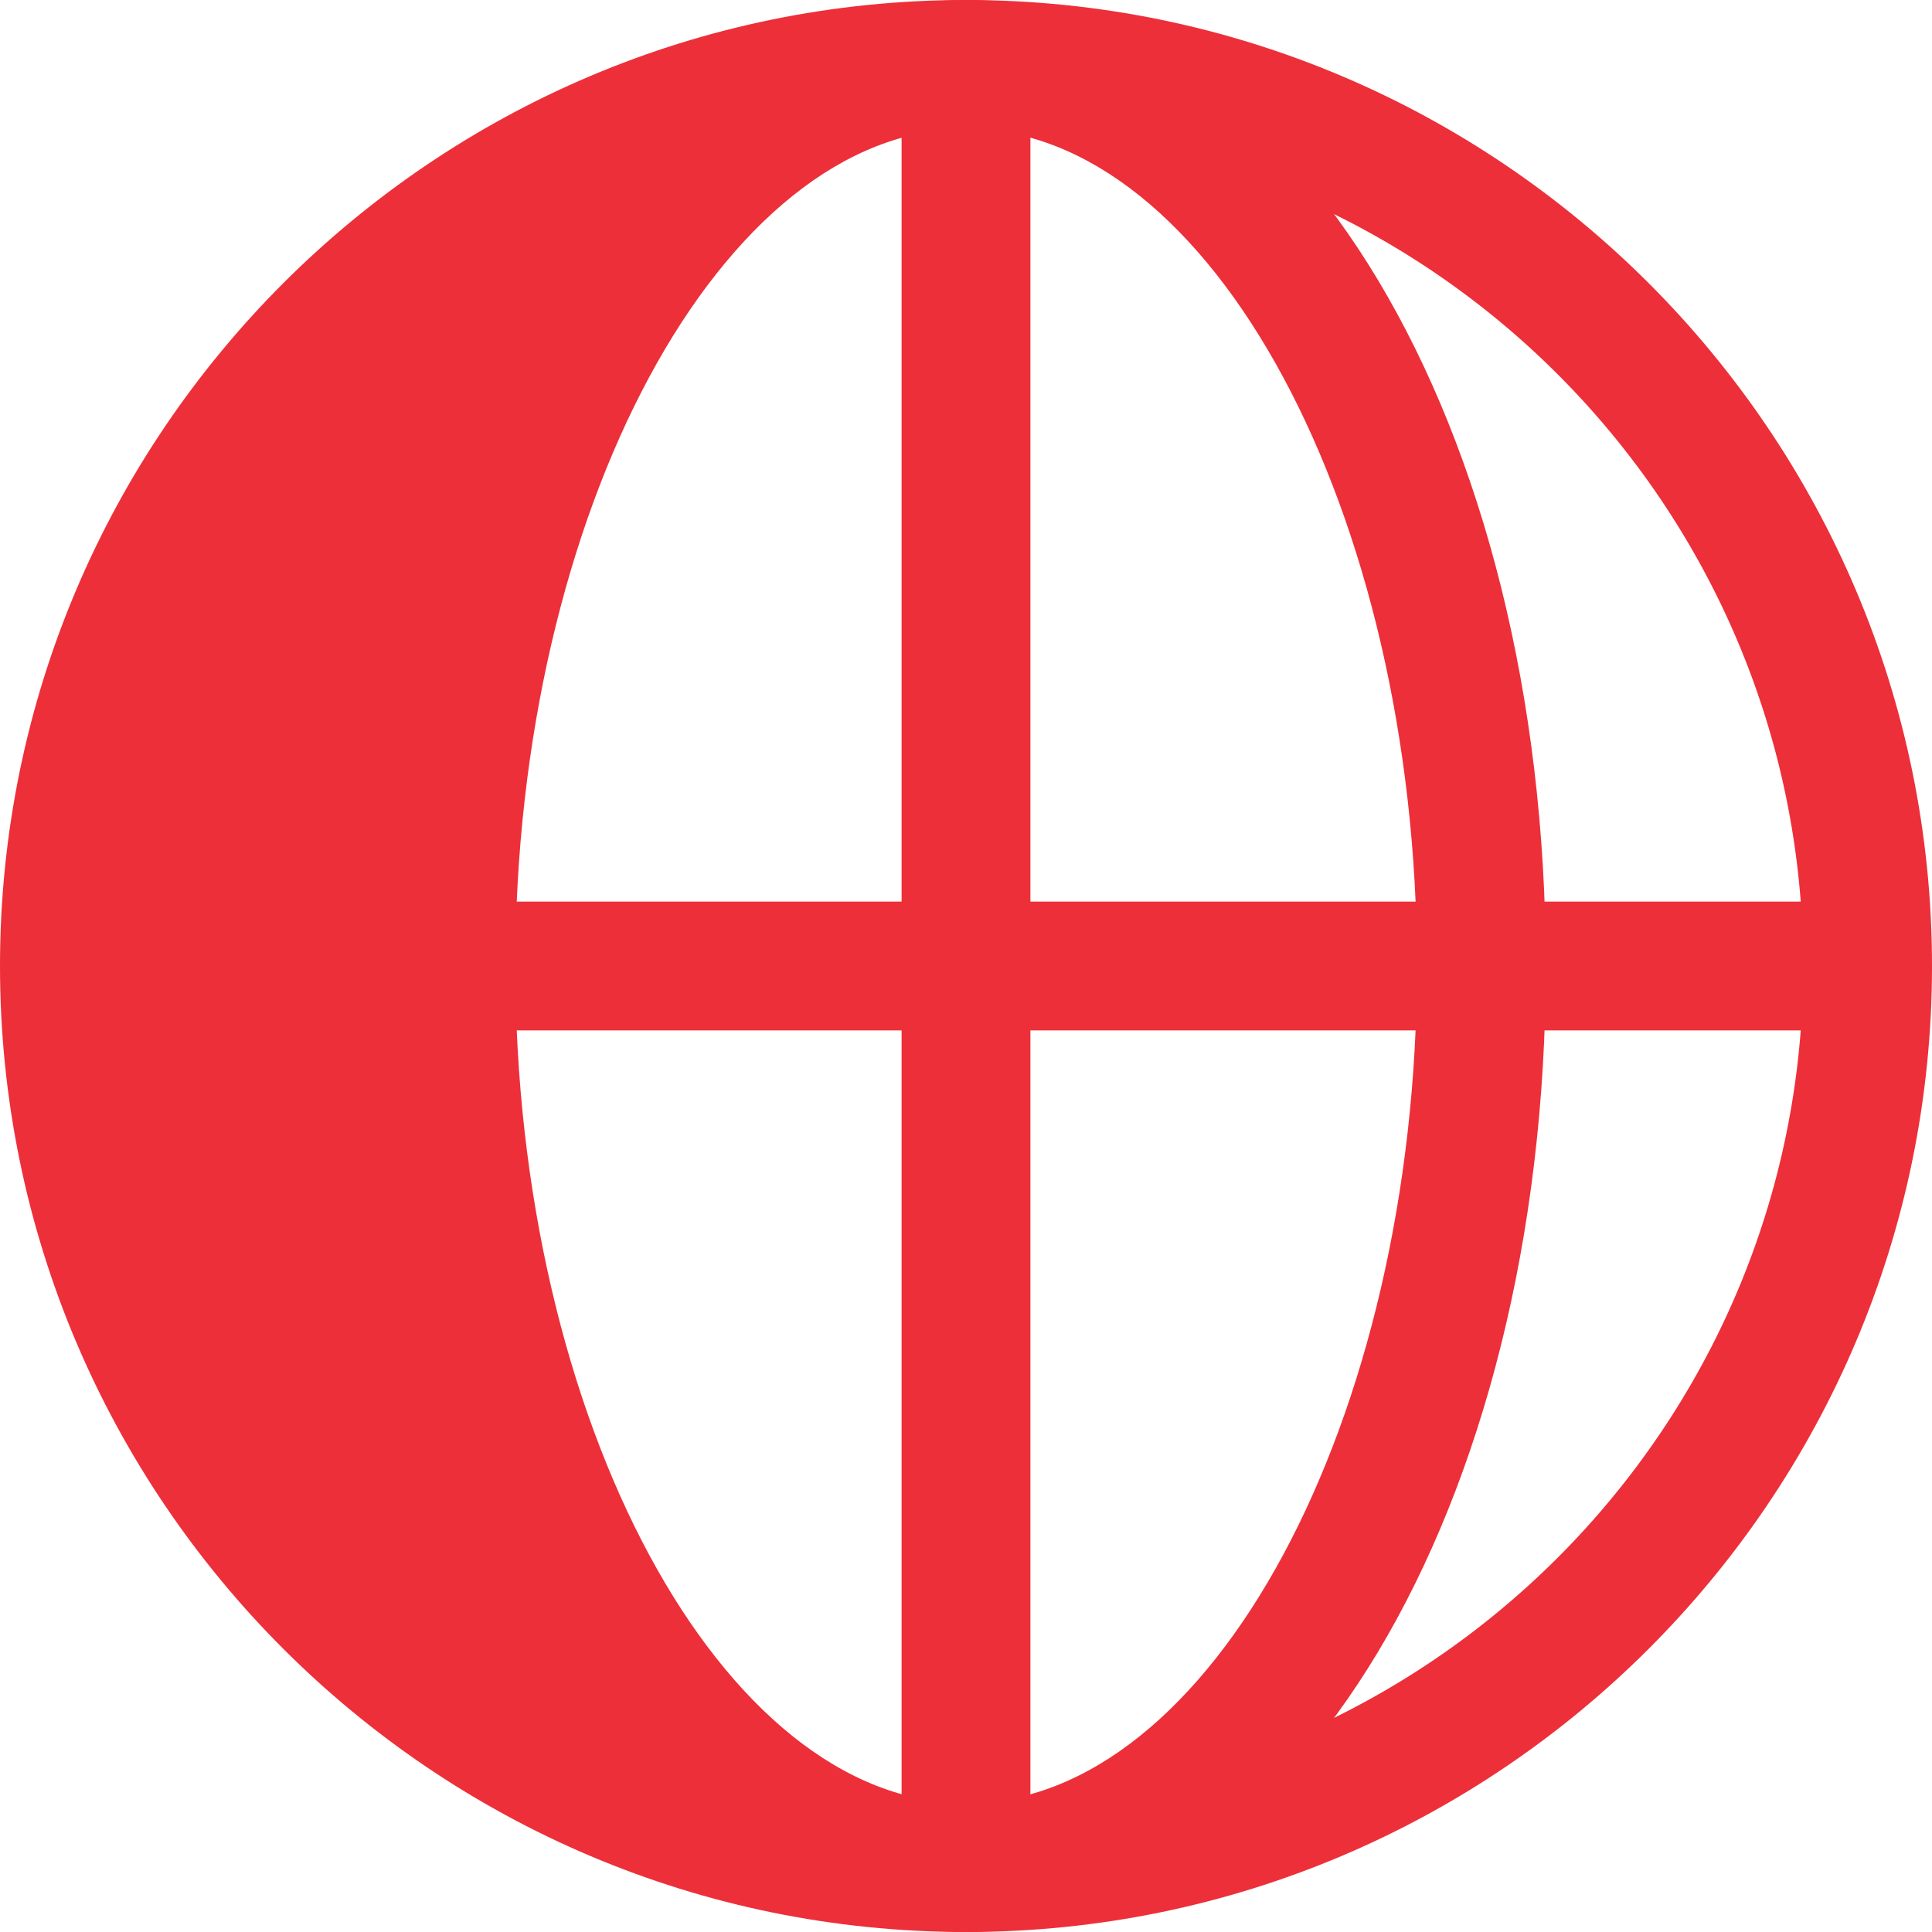
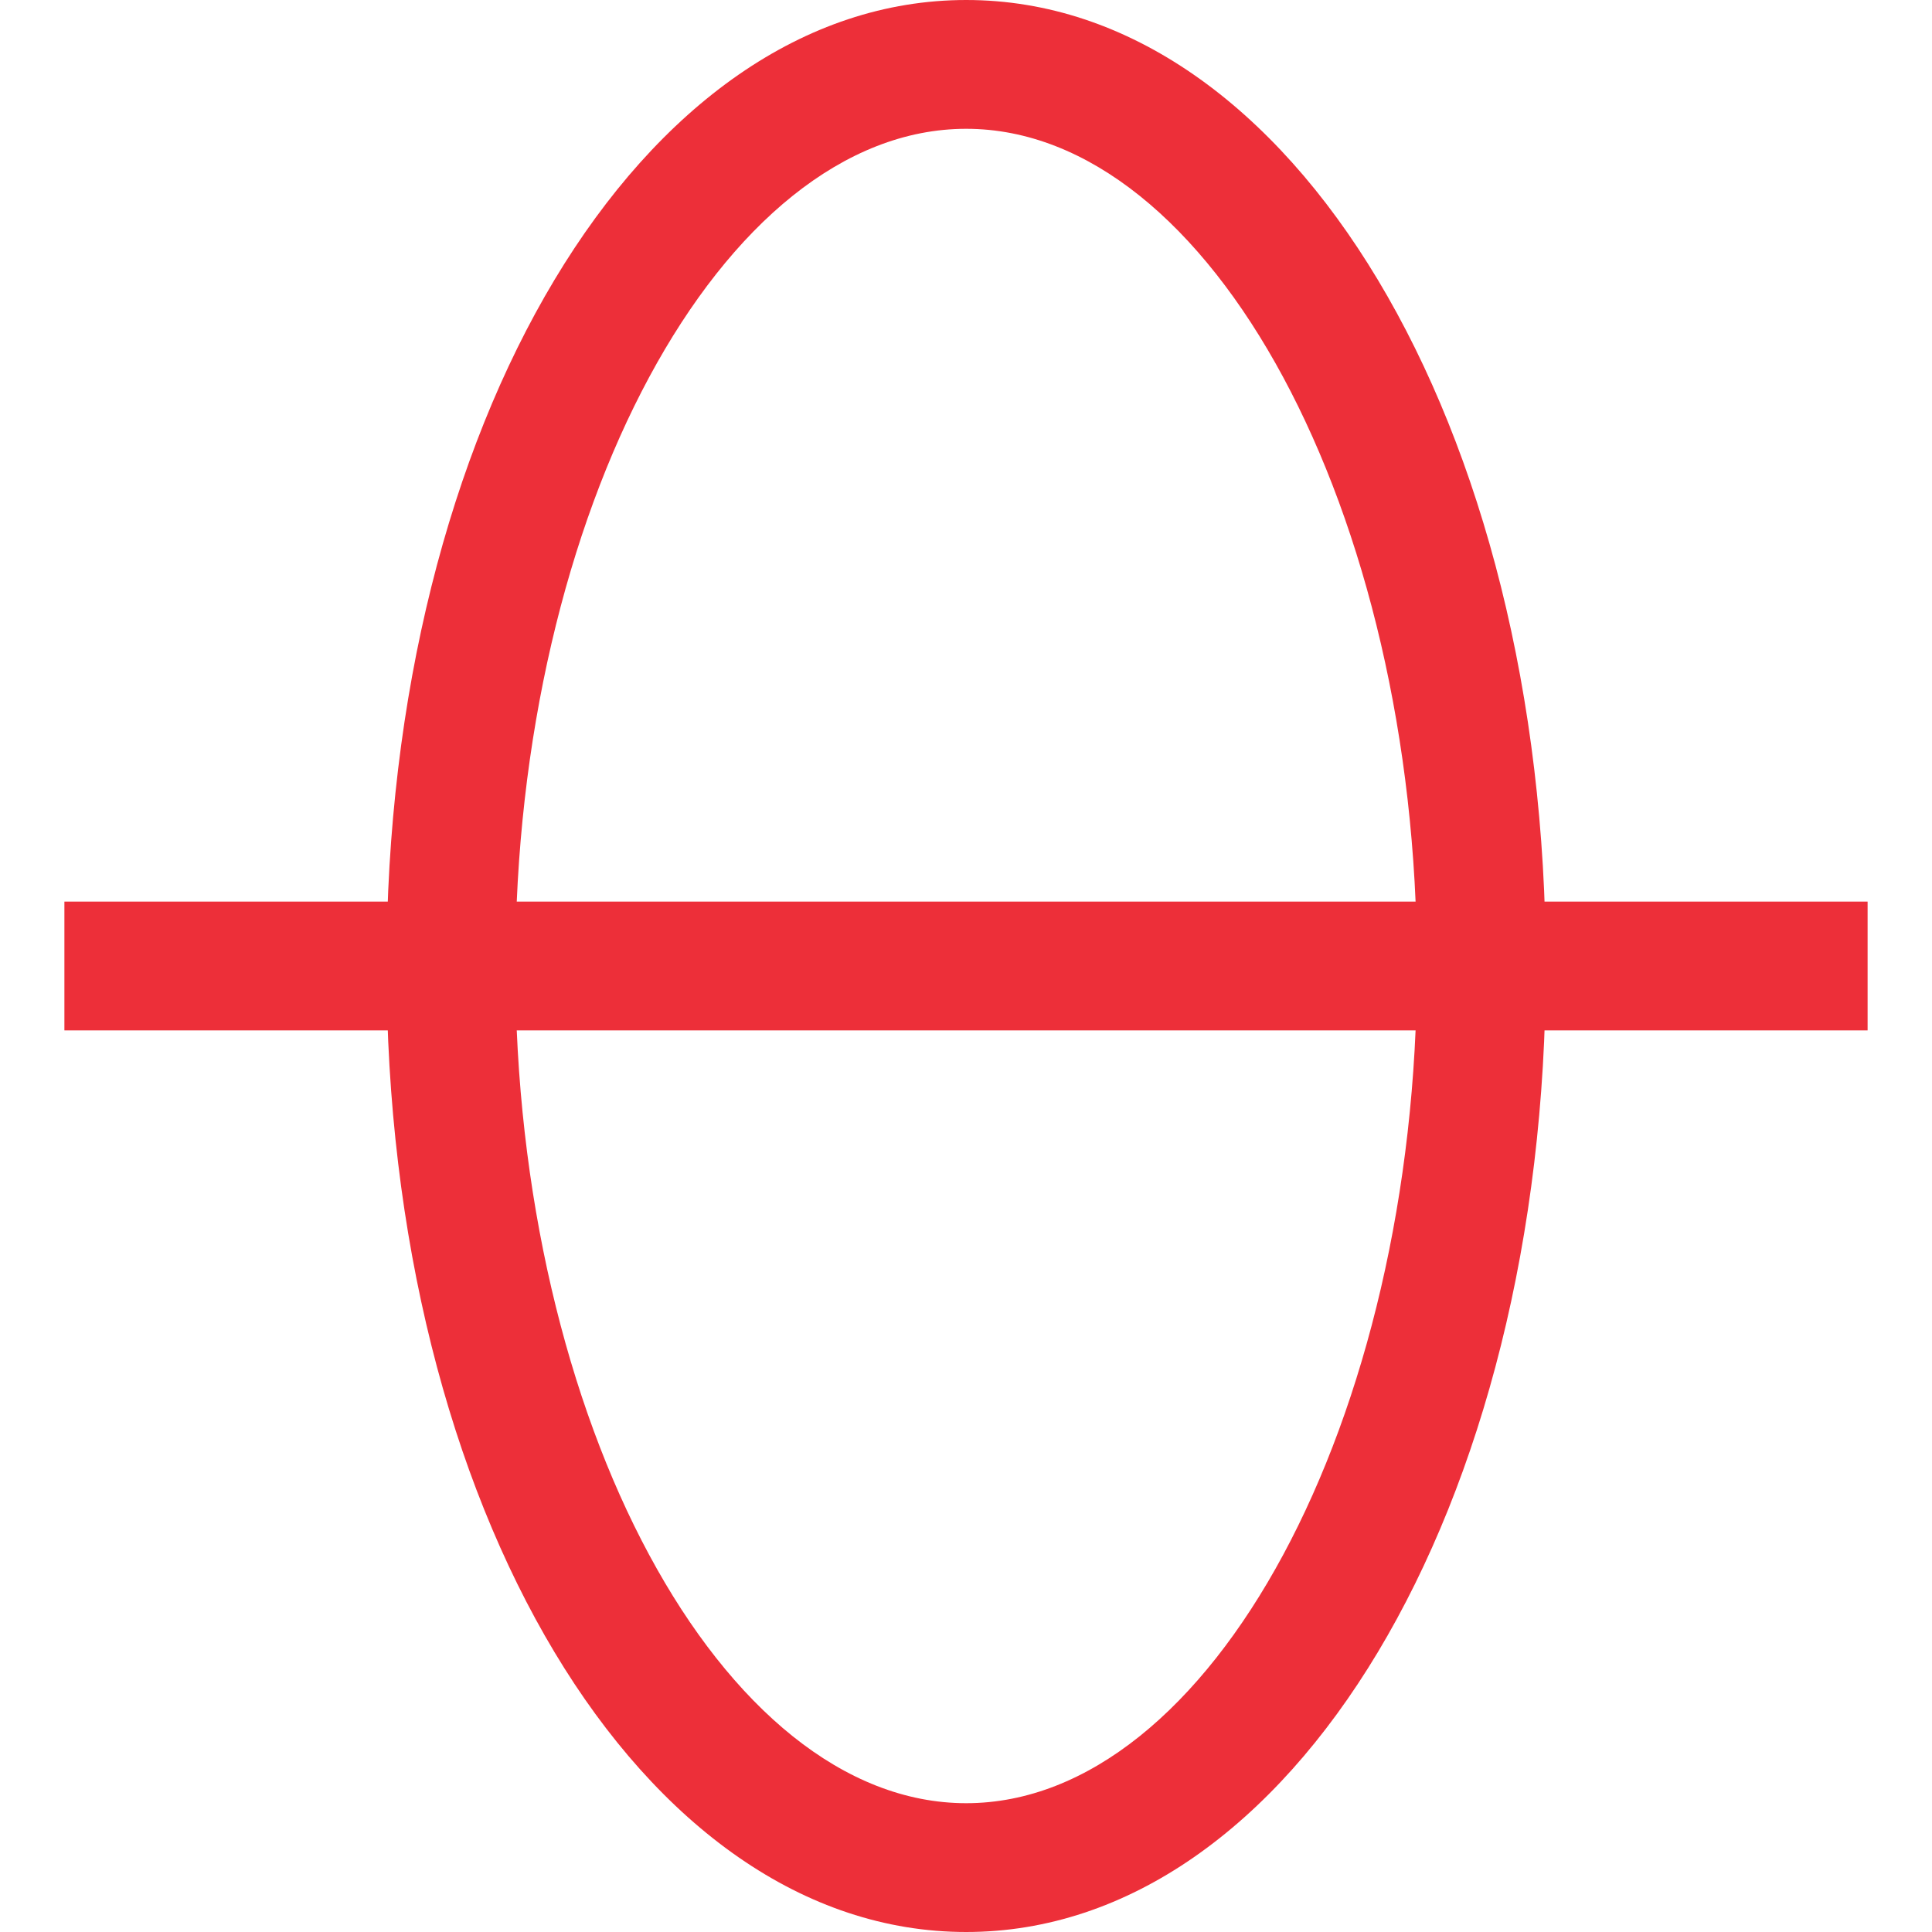
<svg xmlns="http://www.w3.org/2000/svg" width="63" height="63" viewBox="0 0 63 63" fill="none">
-   <path d="M31.5 63C14.127 63 0 48.87 0 31.5C0 14.13 14.127 0 31.5 0C48.873 0 63 14.13 63 31.5C63 48.87 48.87 63 31.5 63ZM31.5 4.2C16.448 4.2 4.2 16.448 4.2 31.5C4.2 46.551 16.448 58.8 31.5 58.8C46.551 58.8 58.8 46.551 58.8 31.5C58.8 16.448 46.551 4.2 31.5 4.2Z" fill="#ED2F39" />
  <path d="M31.506 63C20.906 63 12.605 49.163 12.605 31.5C12.605 13.836 20.906 0 31.506 0C42.105 0 50.406 13.836 50.406 31.5C50.406 49.163 42.105 63 31.506 63ZM31.506 4.2C23.539 4.2 16.805 16.701 16.805 31.5C16.805 46.3 23.539 58.8 31.506 58.8C39.472 58.8 46.206 46.3 46.206 31.5C46.206 16.701 39.472 4.2 31.506 4.2Z" fill="#ED2F39" />
  <path d="M2.1 29.4H60.9V33.6H2.1V29.4Z" fill="#ED2F39" />
-   <path d="M29.4 2.1H33.6V60.9H29.4V2.1Z" fill="#ED2F39" />
-   <path d="M31.506 60.9C15.273 60.9 2.105 47.733 2.105 31.5C2.105 15.267 15.273 2.1 31.506 2.1C22.224 2.1 14.706 15.267 14.706 31.5C14.706 47.733 22.224 60.9 31.506 60.9Z" fill="#ED2F39" />
</svg>